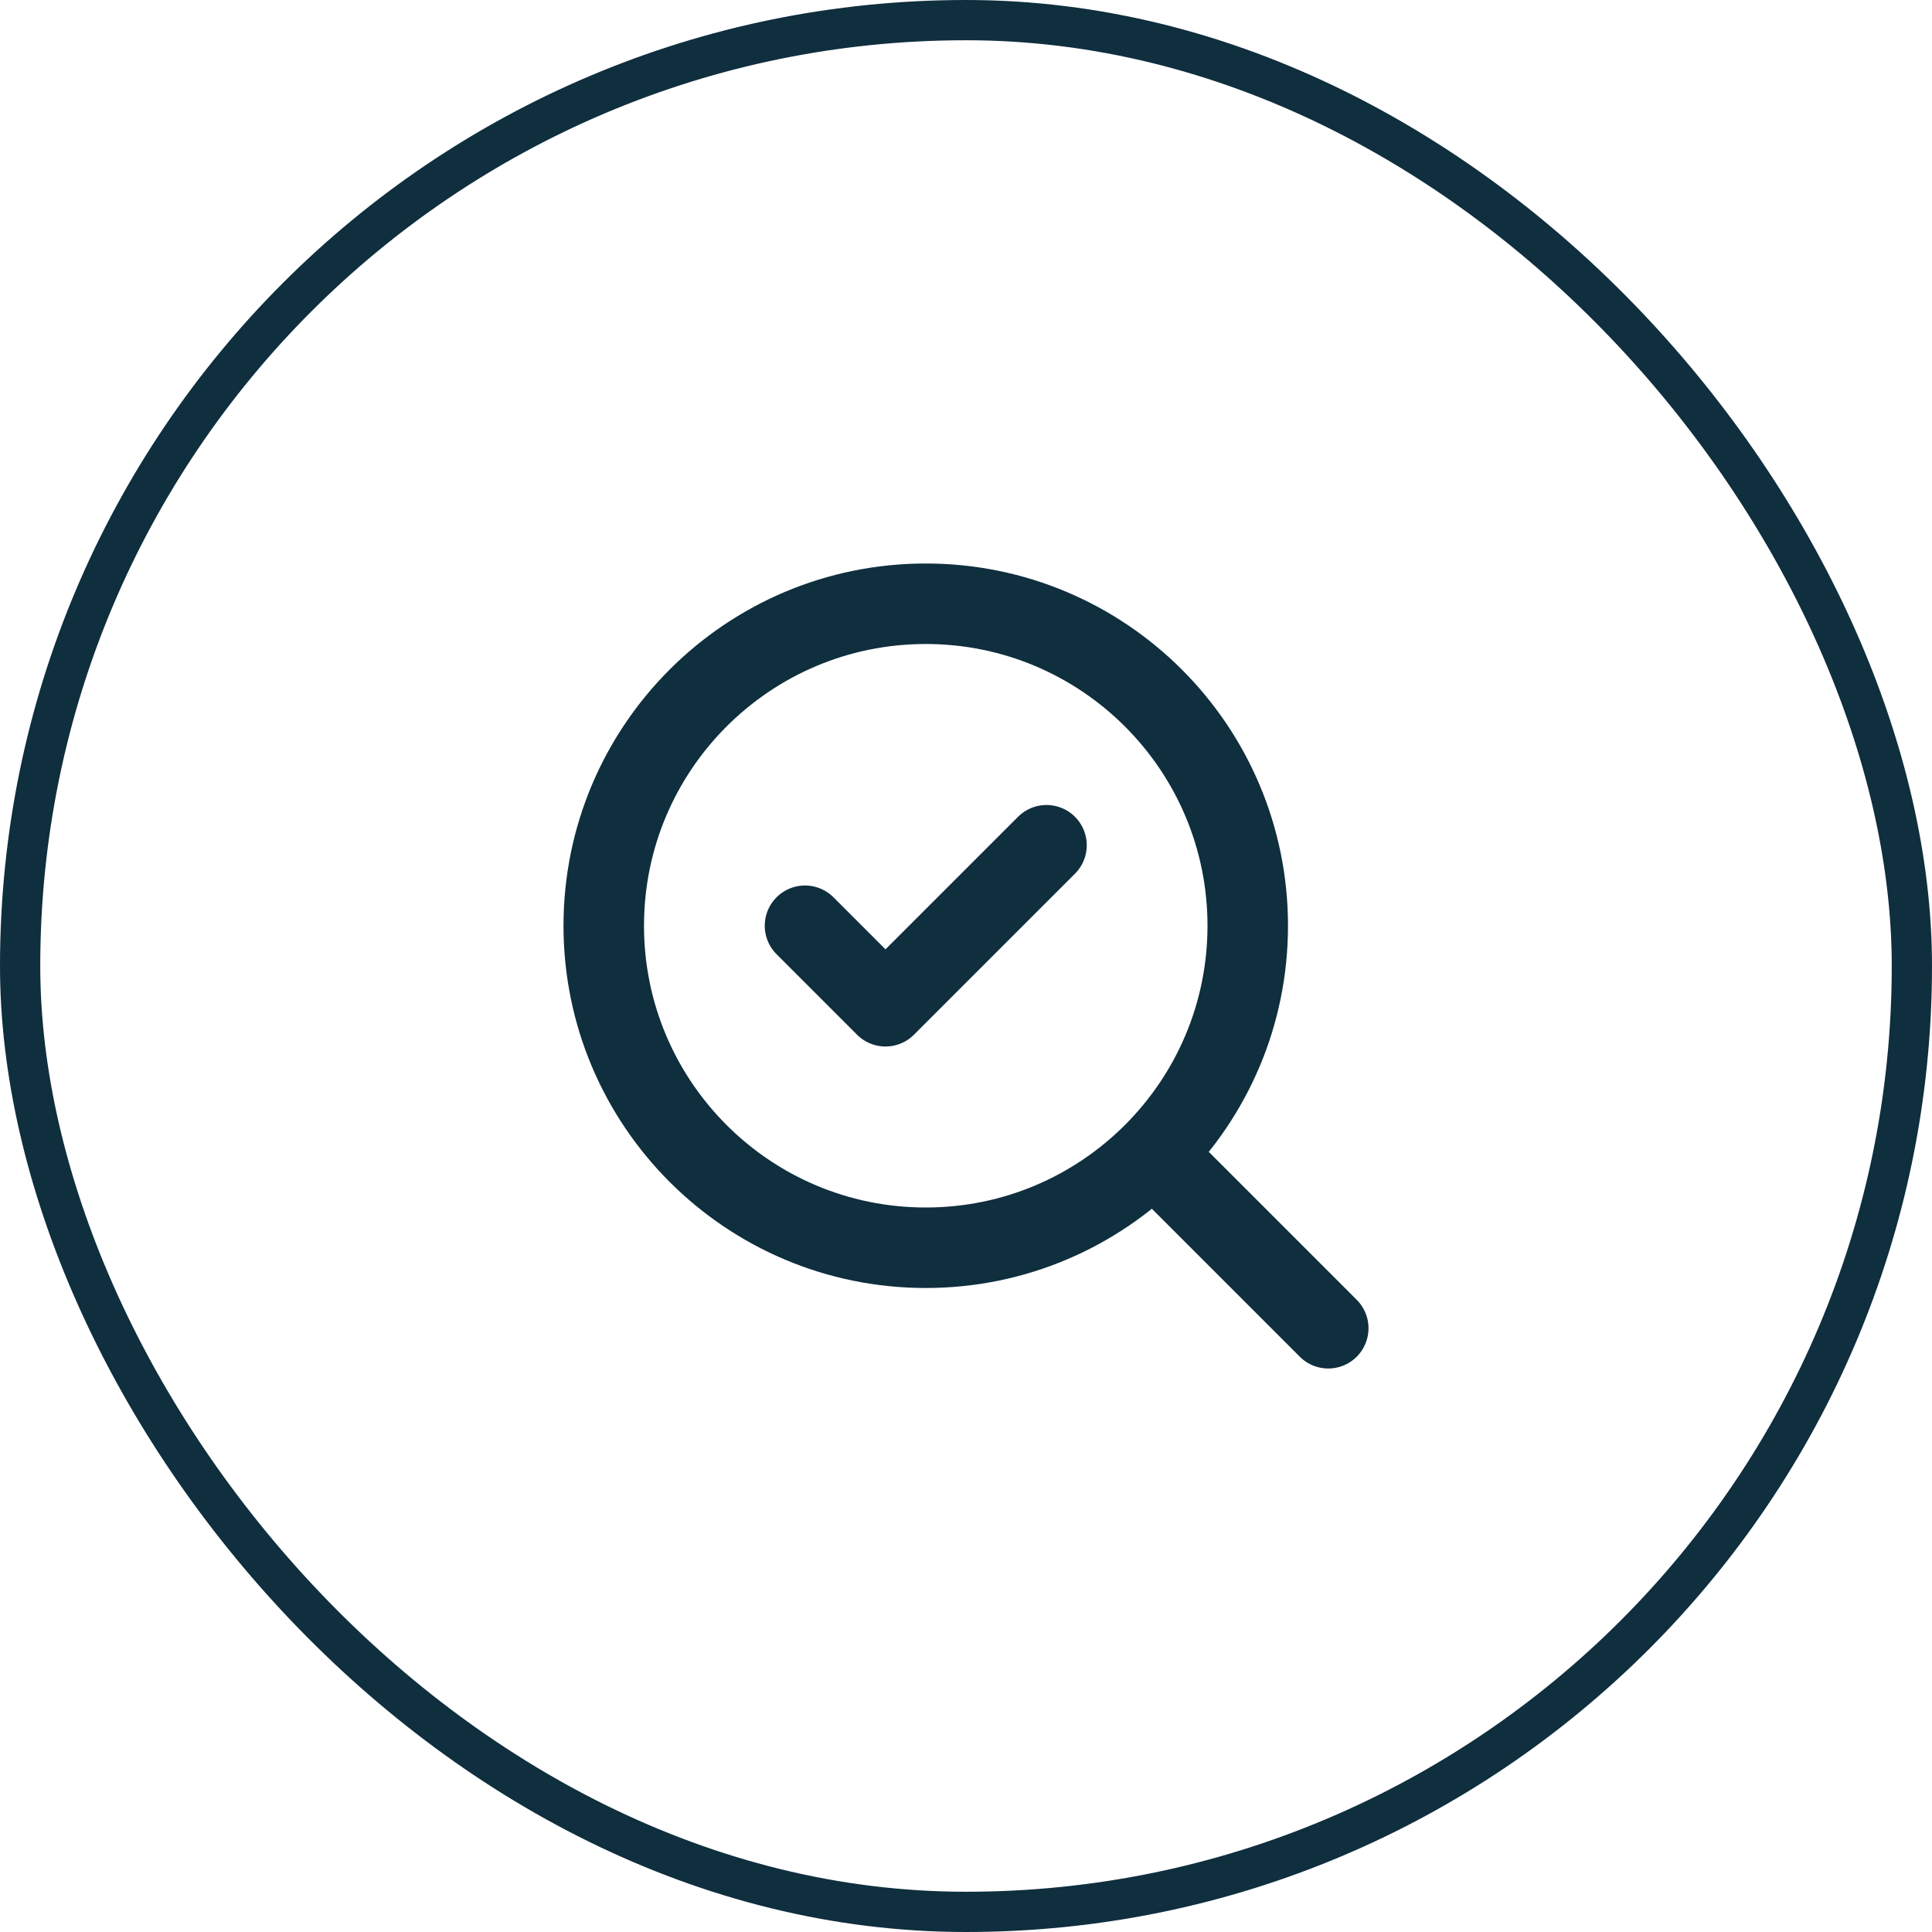
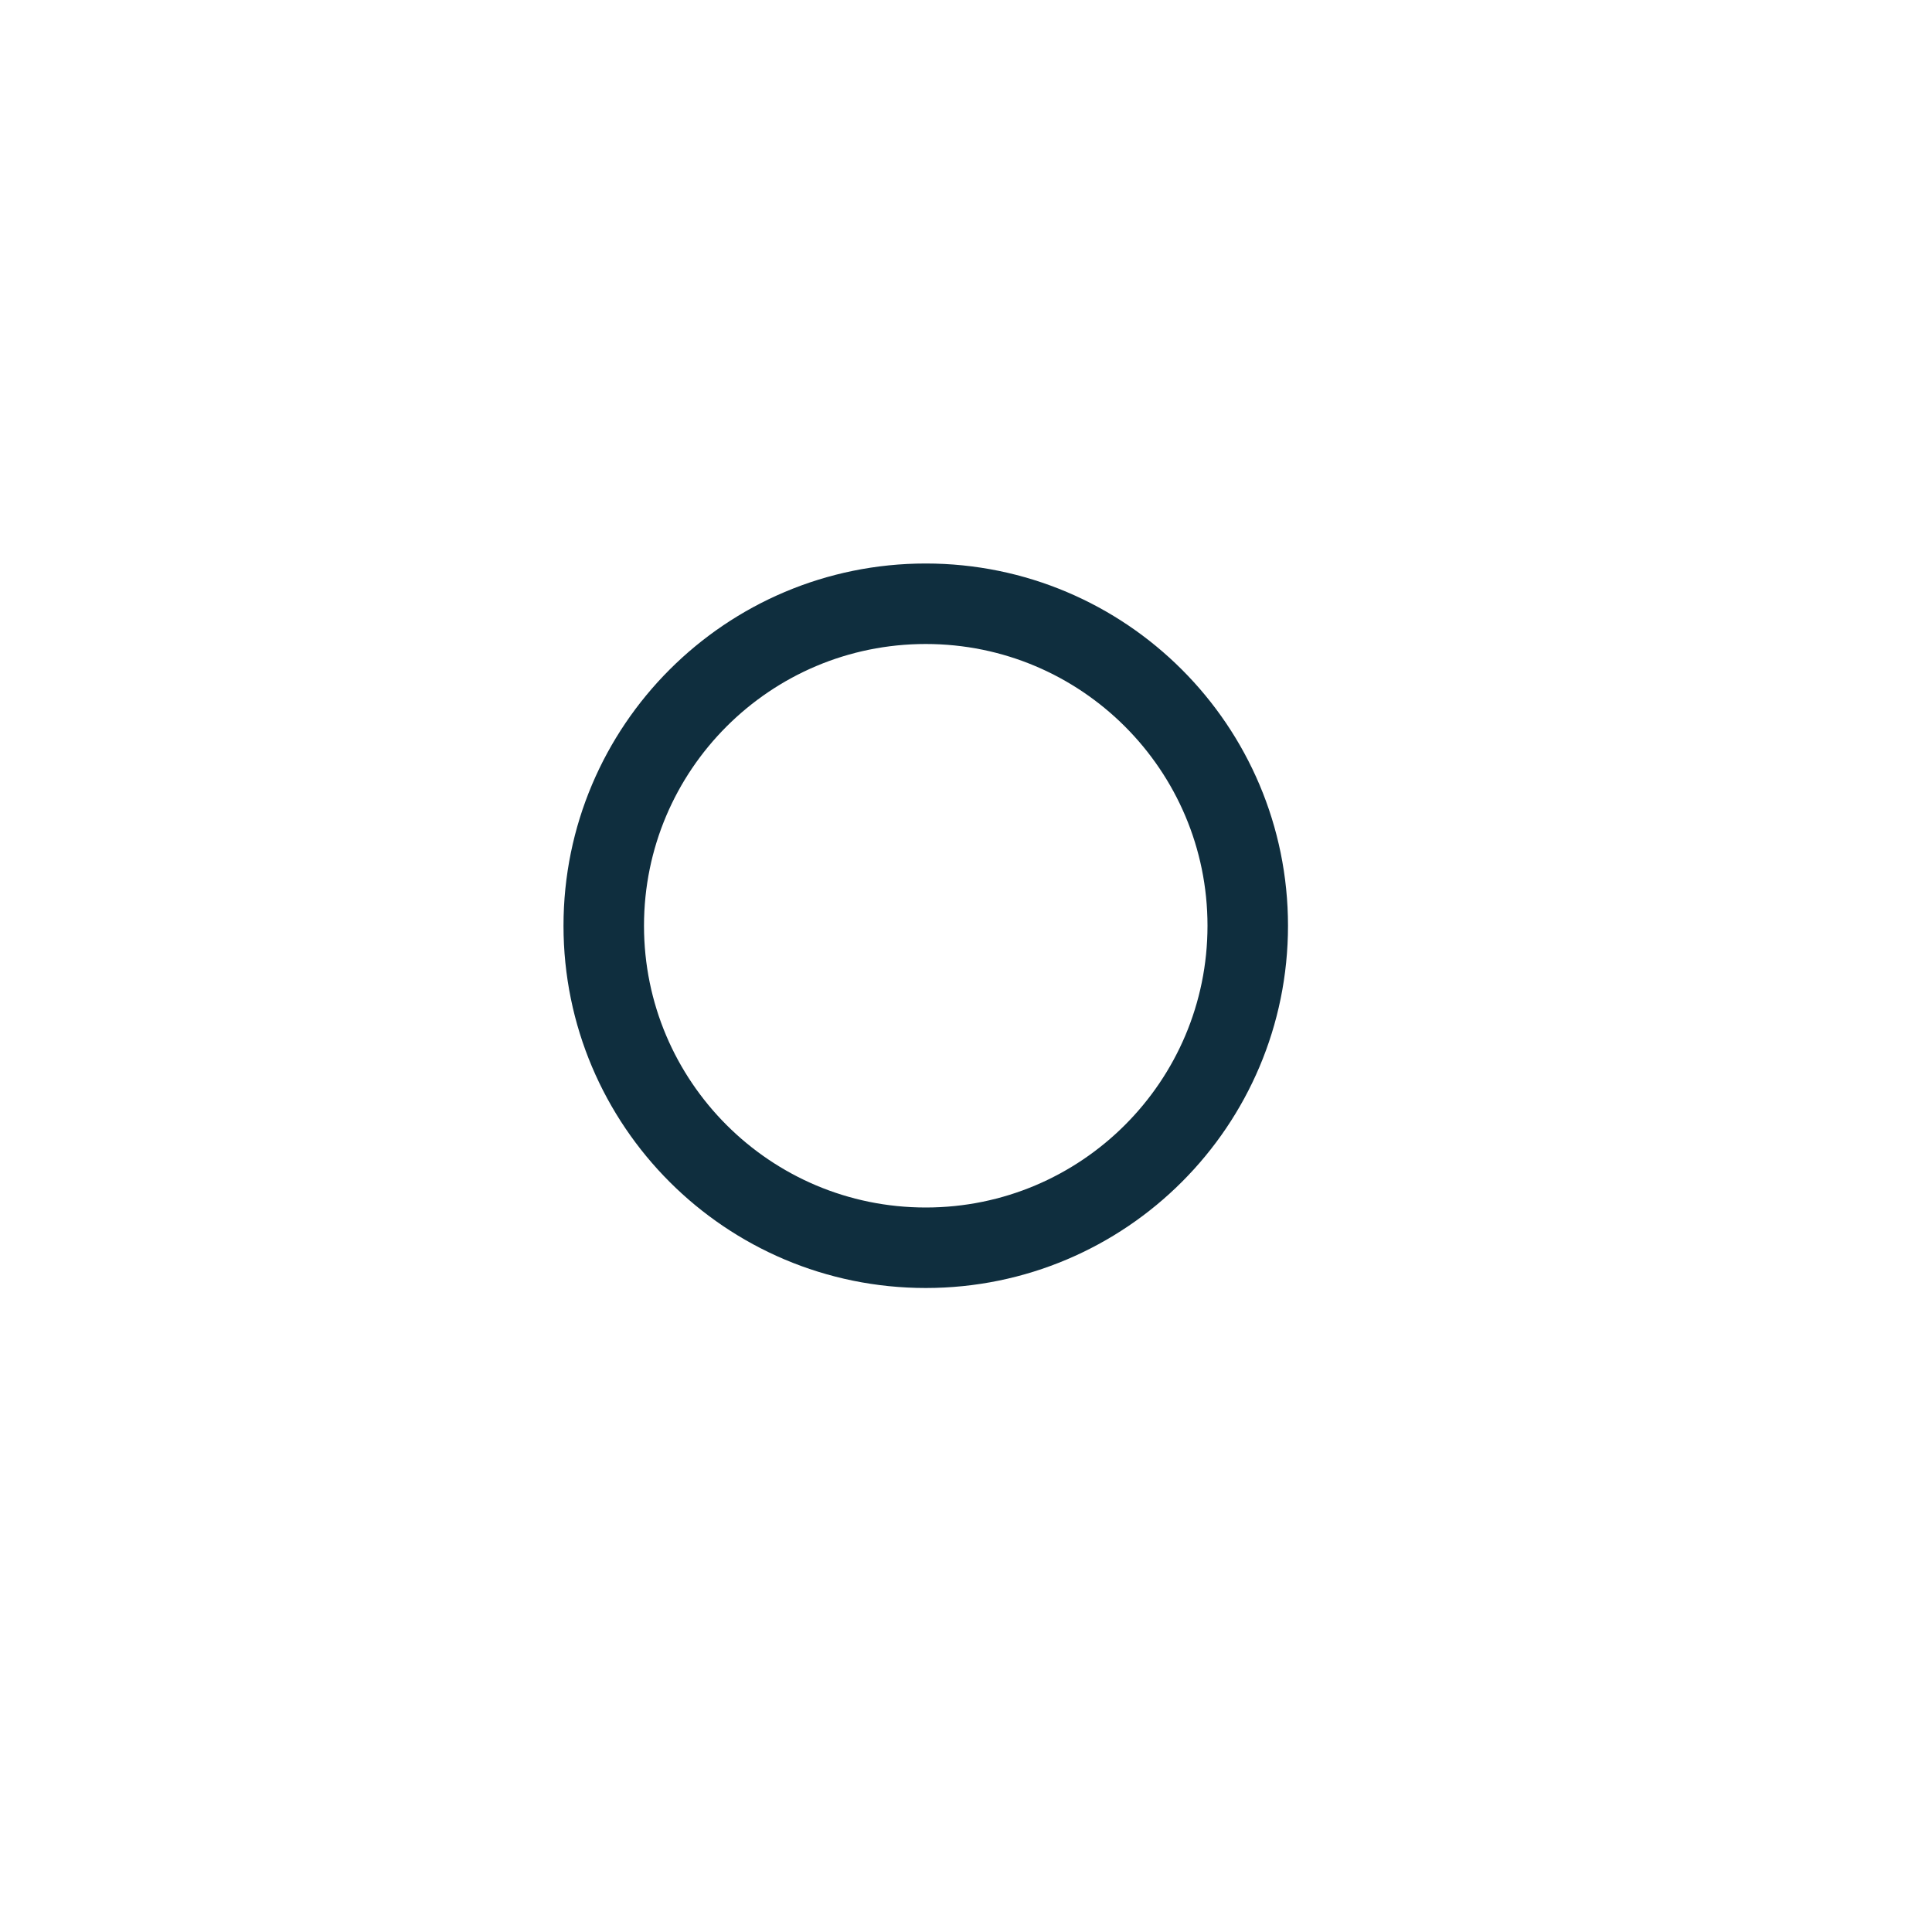
<svg xmlns="http://www.w3.org/2000/svg" width="48" height="48" viewBox="0 0 48 48" fill="none">
-   <rect x="0.5" y="0.5" width="47" height="47" rx="23.5" stroke="#0F2E3E" />
-   <path d="M20 23L22 25L26 21" stroke="#0F2E3E" stroke-width="2" stroke-linecap="round" stroke-linejoin="round" />
  <path d="M23 31C27.418 31 31 27.418 31 23C31 18.582 27.418 15 23 15C18.582 15 15 18.582 15 23C15 27.418 18.582 31 23 31Z" stroke="#0F2E3E" stroke-width="2" stroke-linecap="round" stroke-linejoin="round" />
-   <path d="M33 33L28.7 28.7" stroke="#0F2E3E" stroke-width="2" stroke-linecap="round" stroke-linejoin="round" />
</svg>